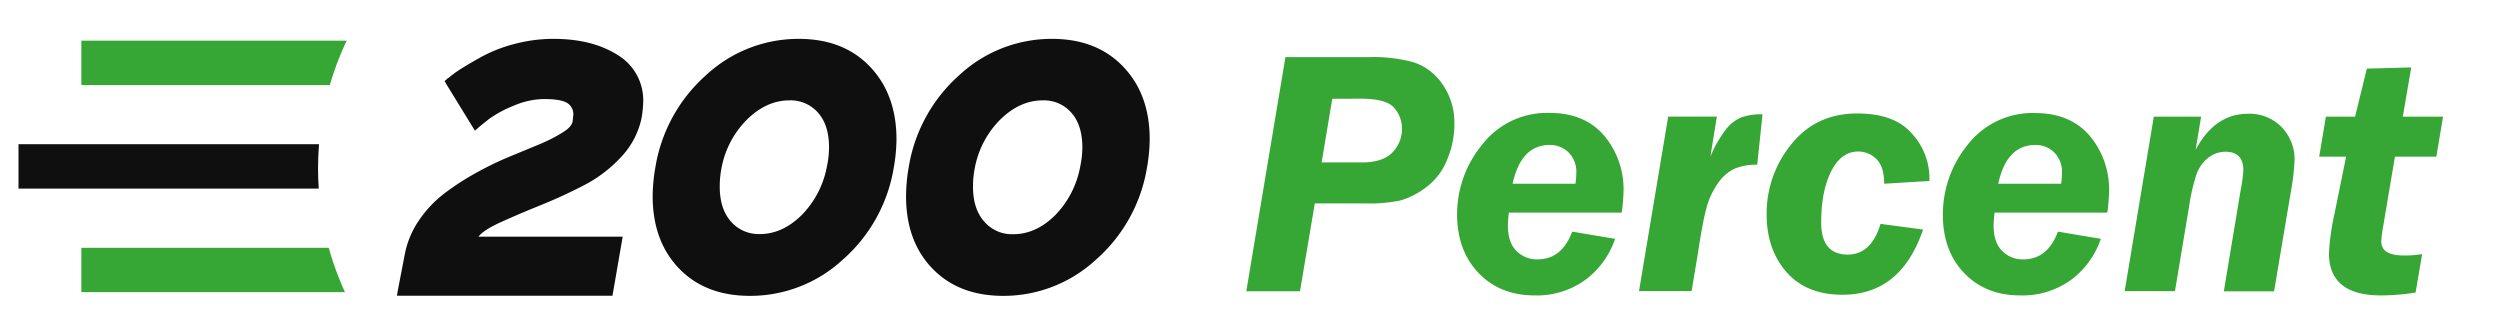
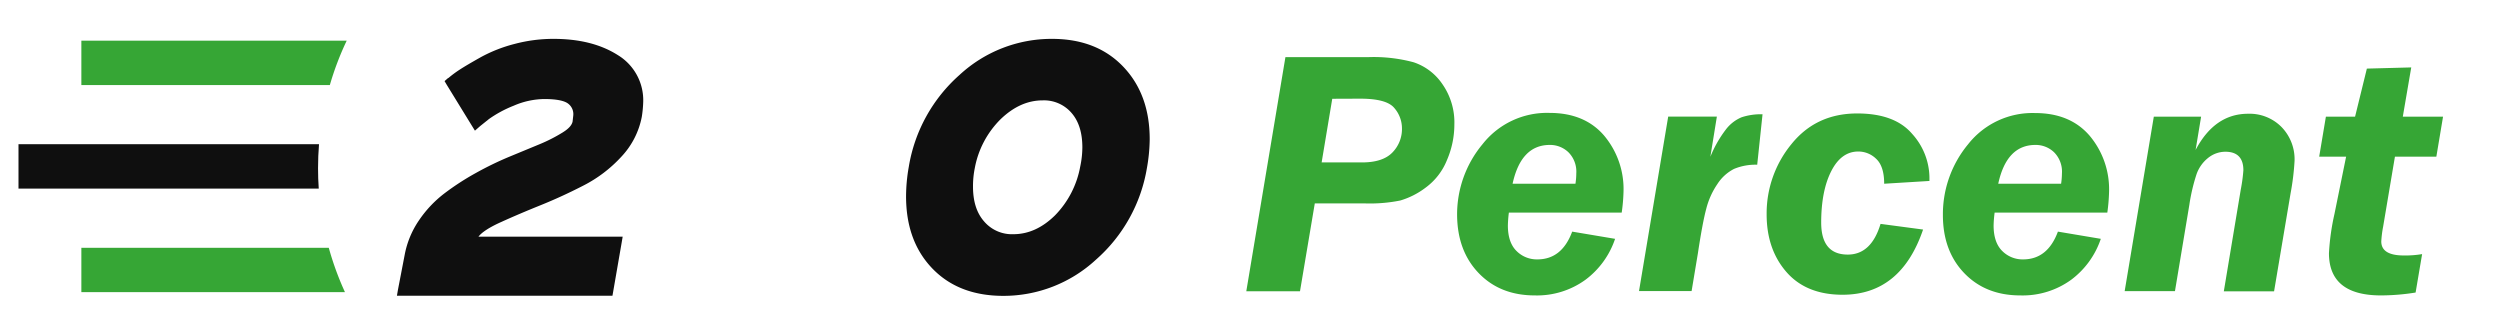
<svg xmlns="http://www.w3.org/2000/svg" id="Layer_1" data-name="Layer 1" viewBox="0 0 676 86">
  <defs>
    <style>.cls-1{fill:#0f0f0f;}.cls-2{fill:#36a635;}</style>
  </defs>
  <path class="cls-1" d="M121.1,21.15l.19-.09a29.54,29.54,0,0,1,3.09-2.28q1.75-1.14,5.65-3.33a39.43,39.43,0,0,1,9.07-3.56,40.92,40.92,0,0,1,10.59-1.38q10.45,0,17.34,4.37a14.26,14.26,0,0,1,6.89,12.83,31.45,31.45,0,0,1-.38,3.89A21.7,21.7,0,0,1,168,42.39a36.3,36.3,0,0,1-10.26,7.79q-5.83,3-11.59,5.32T135.59,60c-3.2,1.43-5.28,2.77-6.22,4h39l-.29,1.71-2.27,13.11-.2,1.14H107.33l.28-1.62,1.81-9.4a24.47,24.47,0,0,1,3.84-9.31,31,31,0,0,1,6.89-7.32,70.47,70.47,0,0,1,8.55-5.55,88.57,88.57,0,0,1,9-4.37L145.9,39a42.76,42.76,0,0,0,6.17-3.14c1.65-1,2.56-2,2.76-3l.19-1.71a3.56,3.56,0,0,0-1.76-3.37q-1.77-1-6.13-1a21.38,21.38,0,0,0-8.22,1.8,31.73,31.73,0,0,0-6.7,3.61l-2.37,1.9-1.42,1.24-1-1.62-6.65-10.83-.56-.95Z" />
-   <path class="cls-1" d="M177.24,45.09A42.4,42.4,0,0,1,191,20.25a36.67,36.67,0,0,1,25-9.74q12.08,0,19.24,7.51t7.17,19.66a45.64,45.64,0,0,1-.76,7.79,42.14,42.14,0,0,1-13.77,24.75A36.85,36.85,0,0,1,202.8,80q-12.06,0-19.19-7.41T176.48,53A47.29,47.29,0,0,1,177.24,45.09Zm46.93-5.22q0-6-2.94-9.36a9.82,9.82,0,0,0-7.79-3.37q-6.08,0-11.35,5.08a25,25,0,0,0-7,13.25,25.26,25.26,0,0,0-.47,5q0,6,3,9.4a9.93,9.93,0,0,0,7.84,3.42q6.07,0,11.26-5.08A25.3,25.3,0,0,0,223.6,45,25.47,25.47,0,0,0,224.17,39.87Z" />
  <path class="cls-1" d="M245.74,45.09a42.3,42.3,0,0,1,13.73-24.84,36.64,36.64,0,0,1,25-9.74q12.06,0,19.24,7.51t7.17,19.66a46.67,46.67,0,0,1-.76,7.79,42.2,42.2,0,0,1-13.78,24.75A36.81,36.81,0,0,1,271.29,80q-12.06,0-19.19-7.41T245,53A46.25,46.25,0,0,1,245.74,45.09Zm46.93-5.22q0-6-2.95-9.36a9.82,9.82,0,0,0-7.79-3.37q-6.07,0-11.35,5.08a25,25,0,0,0-7,13.25,24.51,24.51,0,0,0-.48,5q0,6,3,9.4A9.89,9.89,0,0,0,274,63.33q6.09,0,11.26-5.08A25.31,25.31,0,0,0,292.1,45,25.47,25.47,0,0,0,292.67,39.87Z" />
  <path class="cls-2" d="M355.52,55l-4,23.75H337l10.58-63.31h22.64a41.64,41.64,0,0,1,12,1.39,15.16,15.16,0,0,1,7.77,5.87,18.08,18.08,0,0,1,3.27,11,24.28,24.28,0,0,1-2,9.58,17.12,17.12,0,0,1-5.75,7.44,21.24,21.24,0,0,1-6.89,3.5A41.52,41.52,0,0,1,369,55Zm4.72-28.29-2.87,17.21h10.91q5.61,0,8.21-2.67a9.06,9.06,0,0,0,2.6-6.56A8.4,8.4,0,0,0,377,29.18q-2.08-2.5-9.19-2.5Z" />
  <path class="cls-2" d="M438.51,57.48H408a33.13,33.13,0,0,0-.27,3.48q0,4.59,2.32,6.89a7.72,7.72,0,0,0,5.65,2.29c4.43,0,7.56-2.5,9.42-7.51l11.6,1.95a22.88,22.88,0,0,1-8,11.06A22.28,22.28,0,0,1,415,79.88q-9.33,0-15.13-6T394,58.15A29.65,29.65,0,0,1,400.87,39,22.17,22.17,0,0,1,419,30.53q9.47,0,14.73,6.11A22.46,22.46,0,0,1,439,51.83,47.88,47.88,0,0,1,438.51,57.48ZM409,49.69h17a18.8,18.8,0,0,0,.23-2.82,7.41,7.41,0,0,0-2.11-5.68,7.16,7.16,0,0,0-5.08-2Q411.29,39.2,409,49.69Z" />
  <path class="cls-2" d="M475.15,44.54a15.11,15.11,0,0,0-6.26,1.13,11.69,11.69,0,0,0-4.53,4.13,20.89,20.89,0,0,0-3,6.7q-1,3.72-2.25,12l-1.7,10.2H443.19l7.89-47.17h13.16L462.48,42.4a31.44,31.44,0,0,1,4.17-7.35,10.4,10.4,0,0,1,4.28-3.34,16.6,16.6,0,0,1,5.66-.81Z" />
  <path class="cls-2" d="M520,62.07q-6,17.62-21.76,17.63-9.83,0-15.19-6.15T477.7,57.94A29.48,29.48,0,0,1,484.38,39q6.69-8.33,17.82-8.32,10.11,0,14.82,5.49a17.84,17.84,0,0,1,4.7,11.76v1l-12.24.75c0-3.13-.71-5.36-2.14-6.71a6.89,6.89,0,0,0-4.87-2q-4.59,0-7.3,5.31t-2.72,13.89q0,8.67,7.19,8.67,6.36,0,8.86-8.3Z" />
  <path class="cls-2" d="M569.82,57.48H539.35a31.13,31.13,0,0,0-.28,3.48q0,4.59,2.32,6.89a7.74,7.74,0,0,0,5.66,2.29q6.63,0,9.41-7.51l11.6,1.95a22.93,22.93,0,0,1-8,11.06,22.33,22.33,0,0,1-13.78,4.24q-9.33,0-15.12-6t-5.8-15.71A29.65,29.65,0,0,1,532.18,39a22.17,22.17,0,0,1,18.12-8.43q9.45,0,14.72,6.11a22.47,22.47,0,0,1,5.27,15.19A48.33,48.33,0,0,1,569.82,57.48Zm-29.5-7.79h17a20.22,20.22,0,0,0,.23-2.82,7.41,7.41,0,0,0-2.11-5.68,7.17,7.17,0,0,0-5.08-2Q542.59,39.2,540.32,49.69Z" />
  <path class="cls-2" d="M595.18,31.55l-1.49,9q5.16-9.78,14.17-9.79a12.13,12.13,0,0,1,9.08,3.6,12.51,12.51,0,0,1,3.51,9.12,68.51,68.51,0,0,1-1.07,8.76l-4.47,26.53H601.32l4.59-27.55a43.17,43.17,0,0,0,.7-5.19c0-3.31-1.63-5-4.87-5a7.45,7.45,0,0,0-4.69,1.69,9.72,9.72,0,0,0-3.1,4.37A49.56,49.56,0,0,0,592,55.39l-3.89,23.33H574.51l7.88-47.17Z" />
  <path class="cls-2" d="M658.79,42.36h-11.2L644.4,61.28a29.3,29.3,0,0,0-.5,4q0,3.8,6.12,3.8a27.26,27.26,0,0,0,4.92-.37L653.18,79.1a59.3,59.3,0,0,1-9.37.78q-14.05,0-14.06-11.41a63.3,63.3,0,0,1,1.49-10.62l3.15-15.49h-7.28l1.81-10.81h7.89l3.19-13,12-.32-2.28,13.31H660.6Z" />
  <path class="cls-1" d="M86,45.5c0,1.85.06,3.68.19,5.5H5V39H86.26Q86,42.21,86,45.5Z" />
  <path class="cls-2" d="M93.75,11a78.71,78.71,0,0,0-4.56,12H22V11Z" />
  <path class="cls-2" d="M93.28,79H22V67H88.9A80.2,80.2,0,0,0,93.28,79Z" />
</svg>